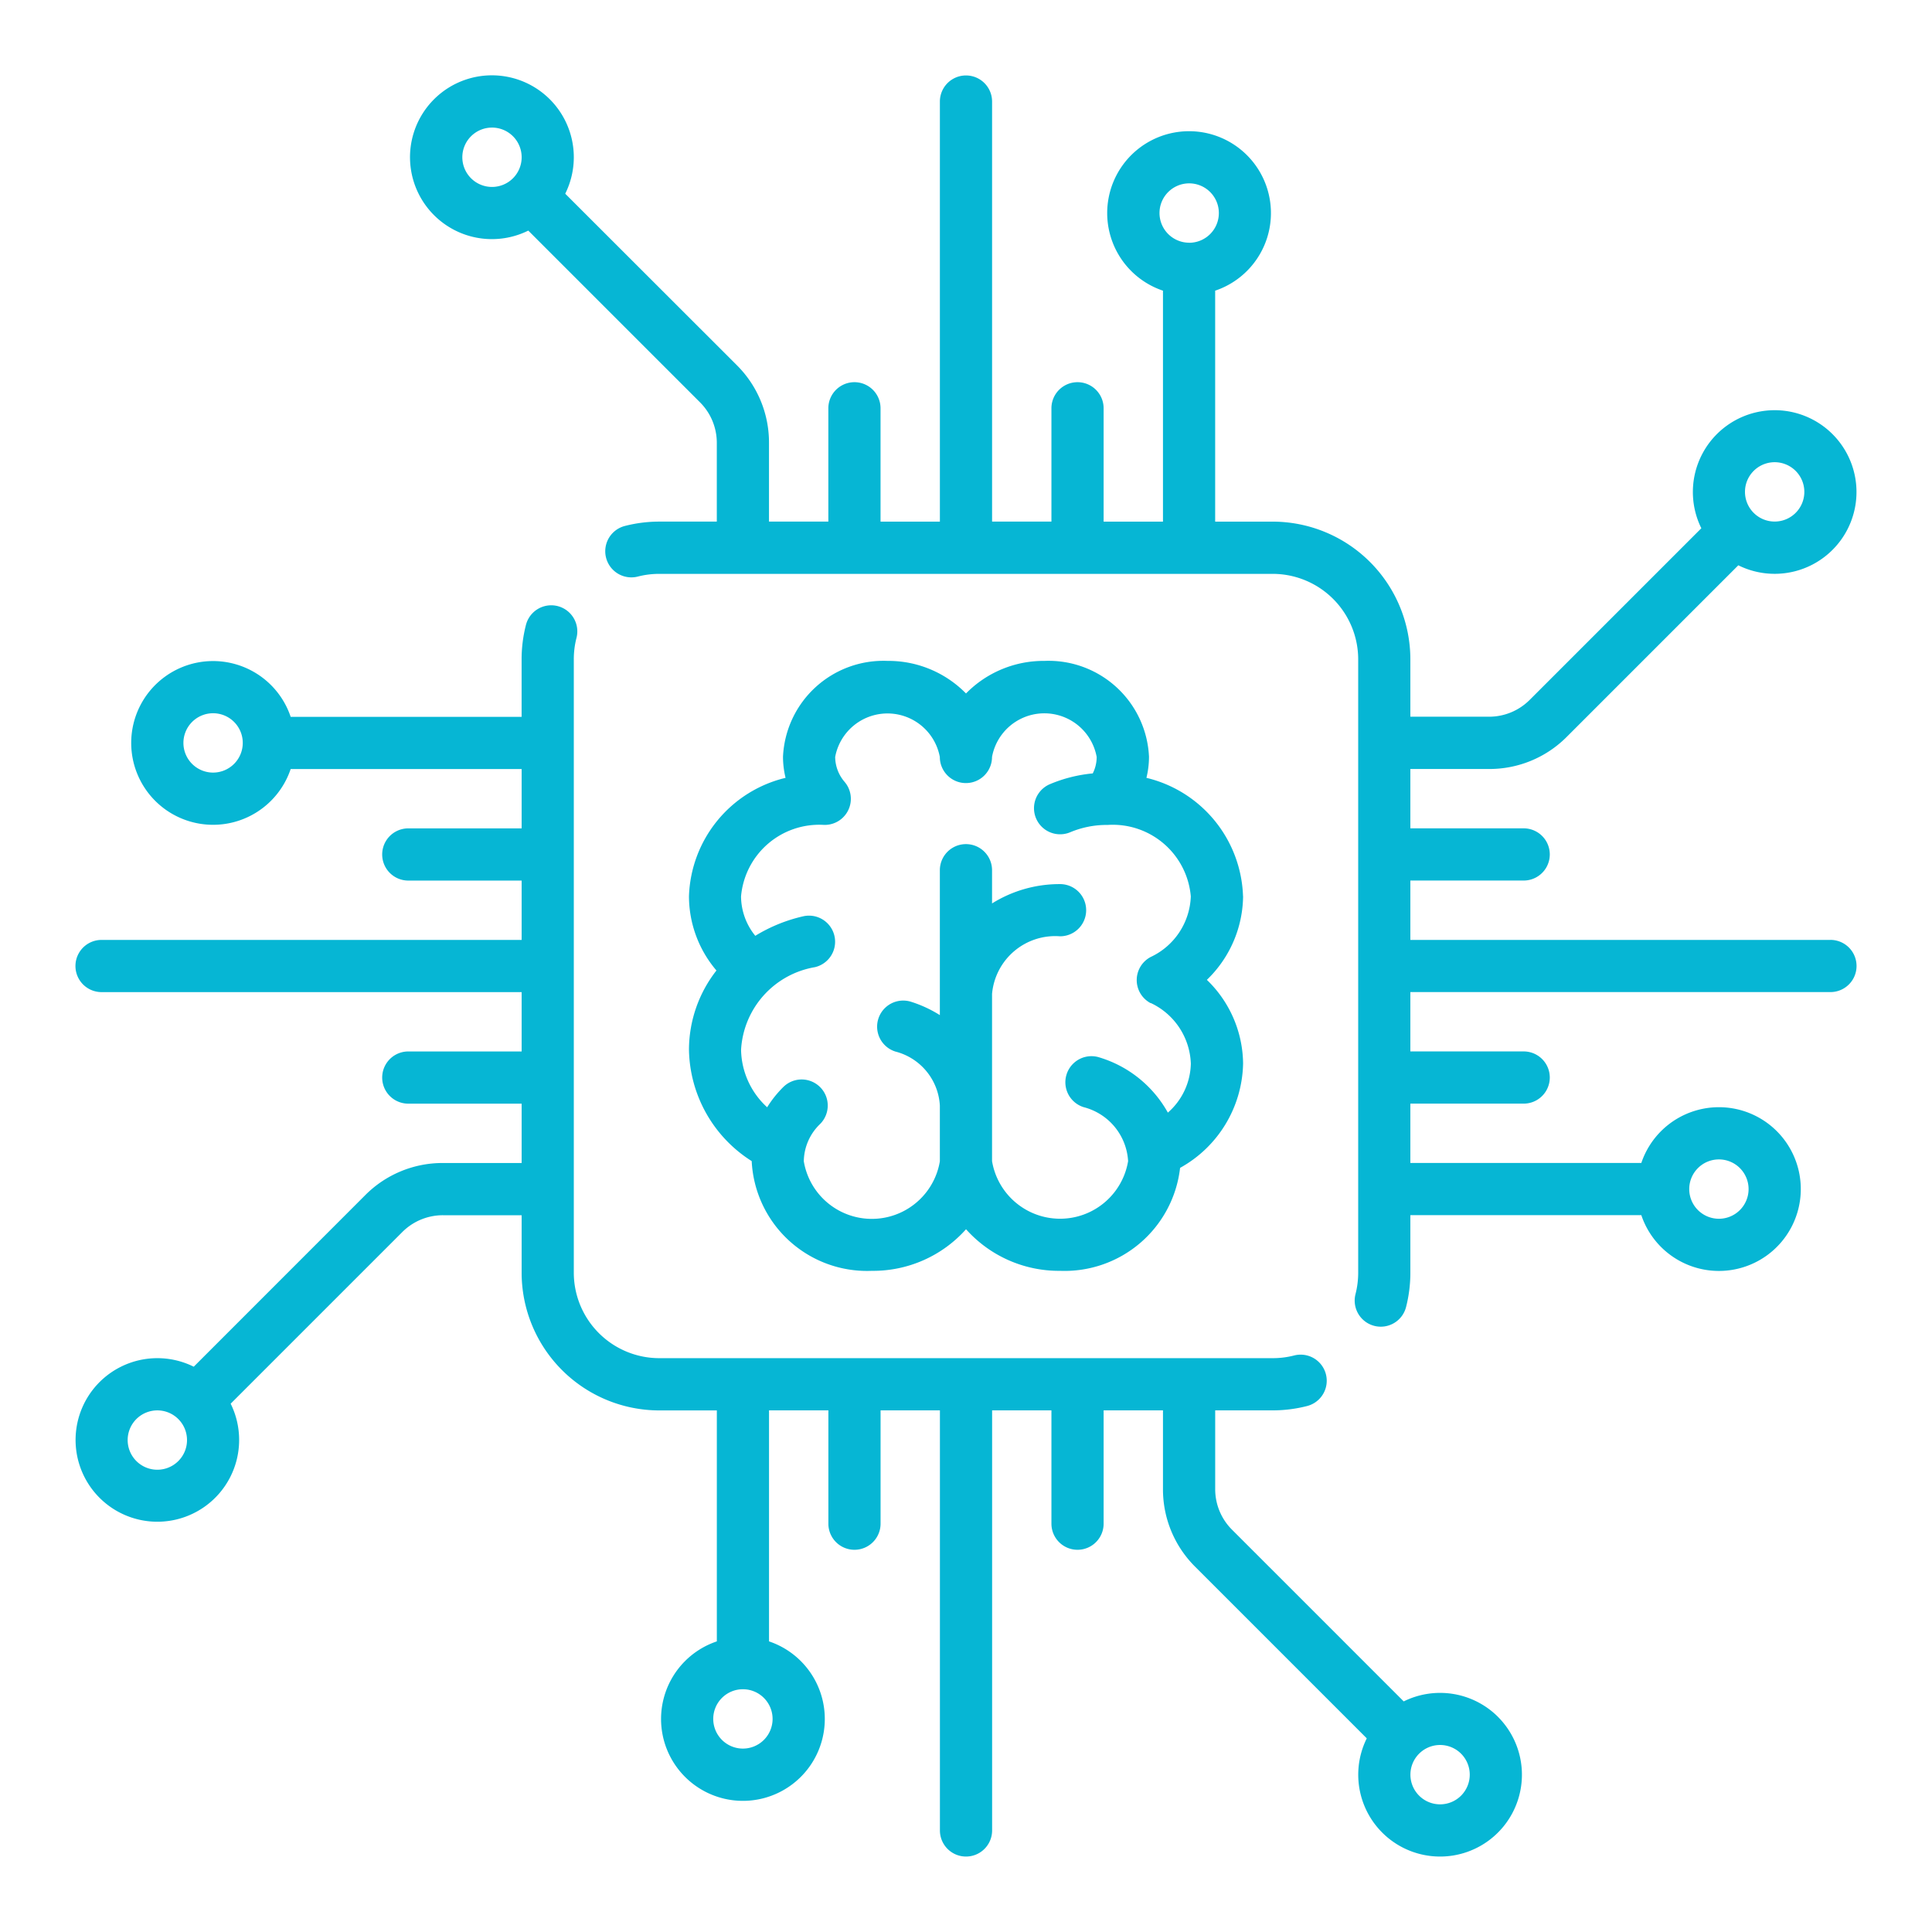
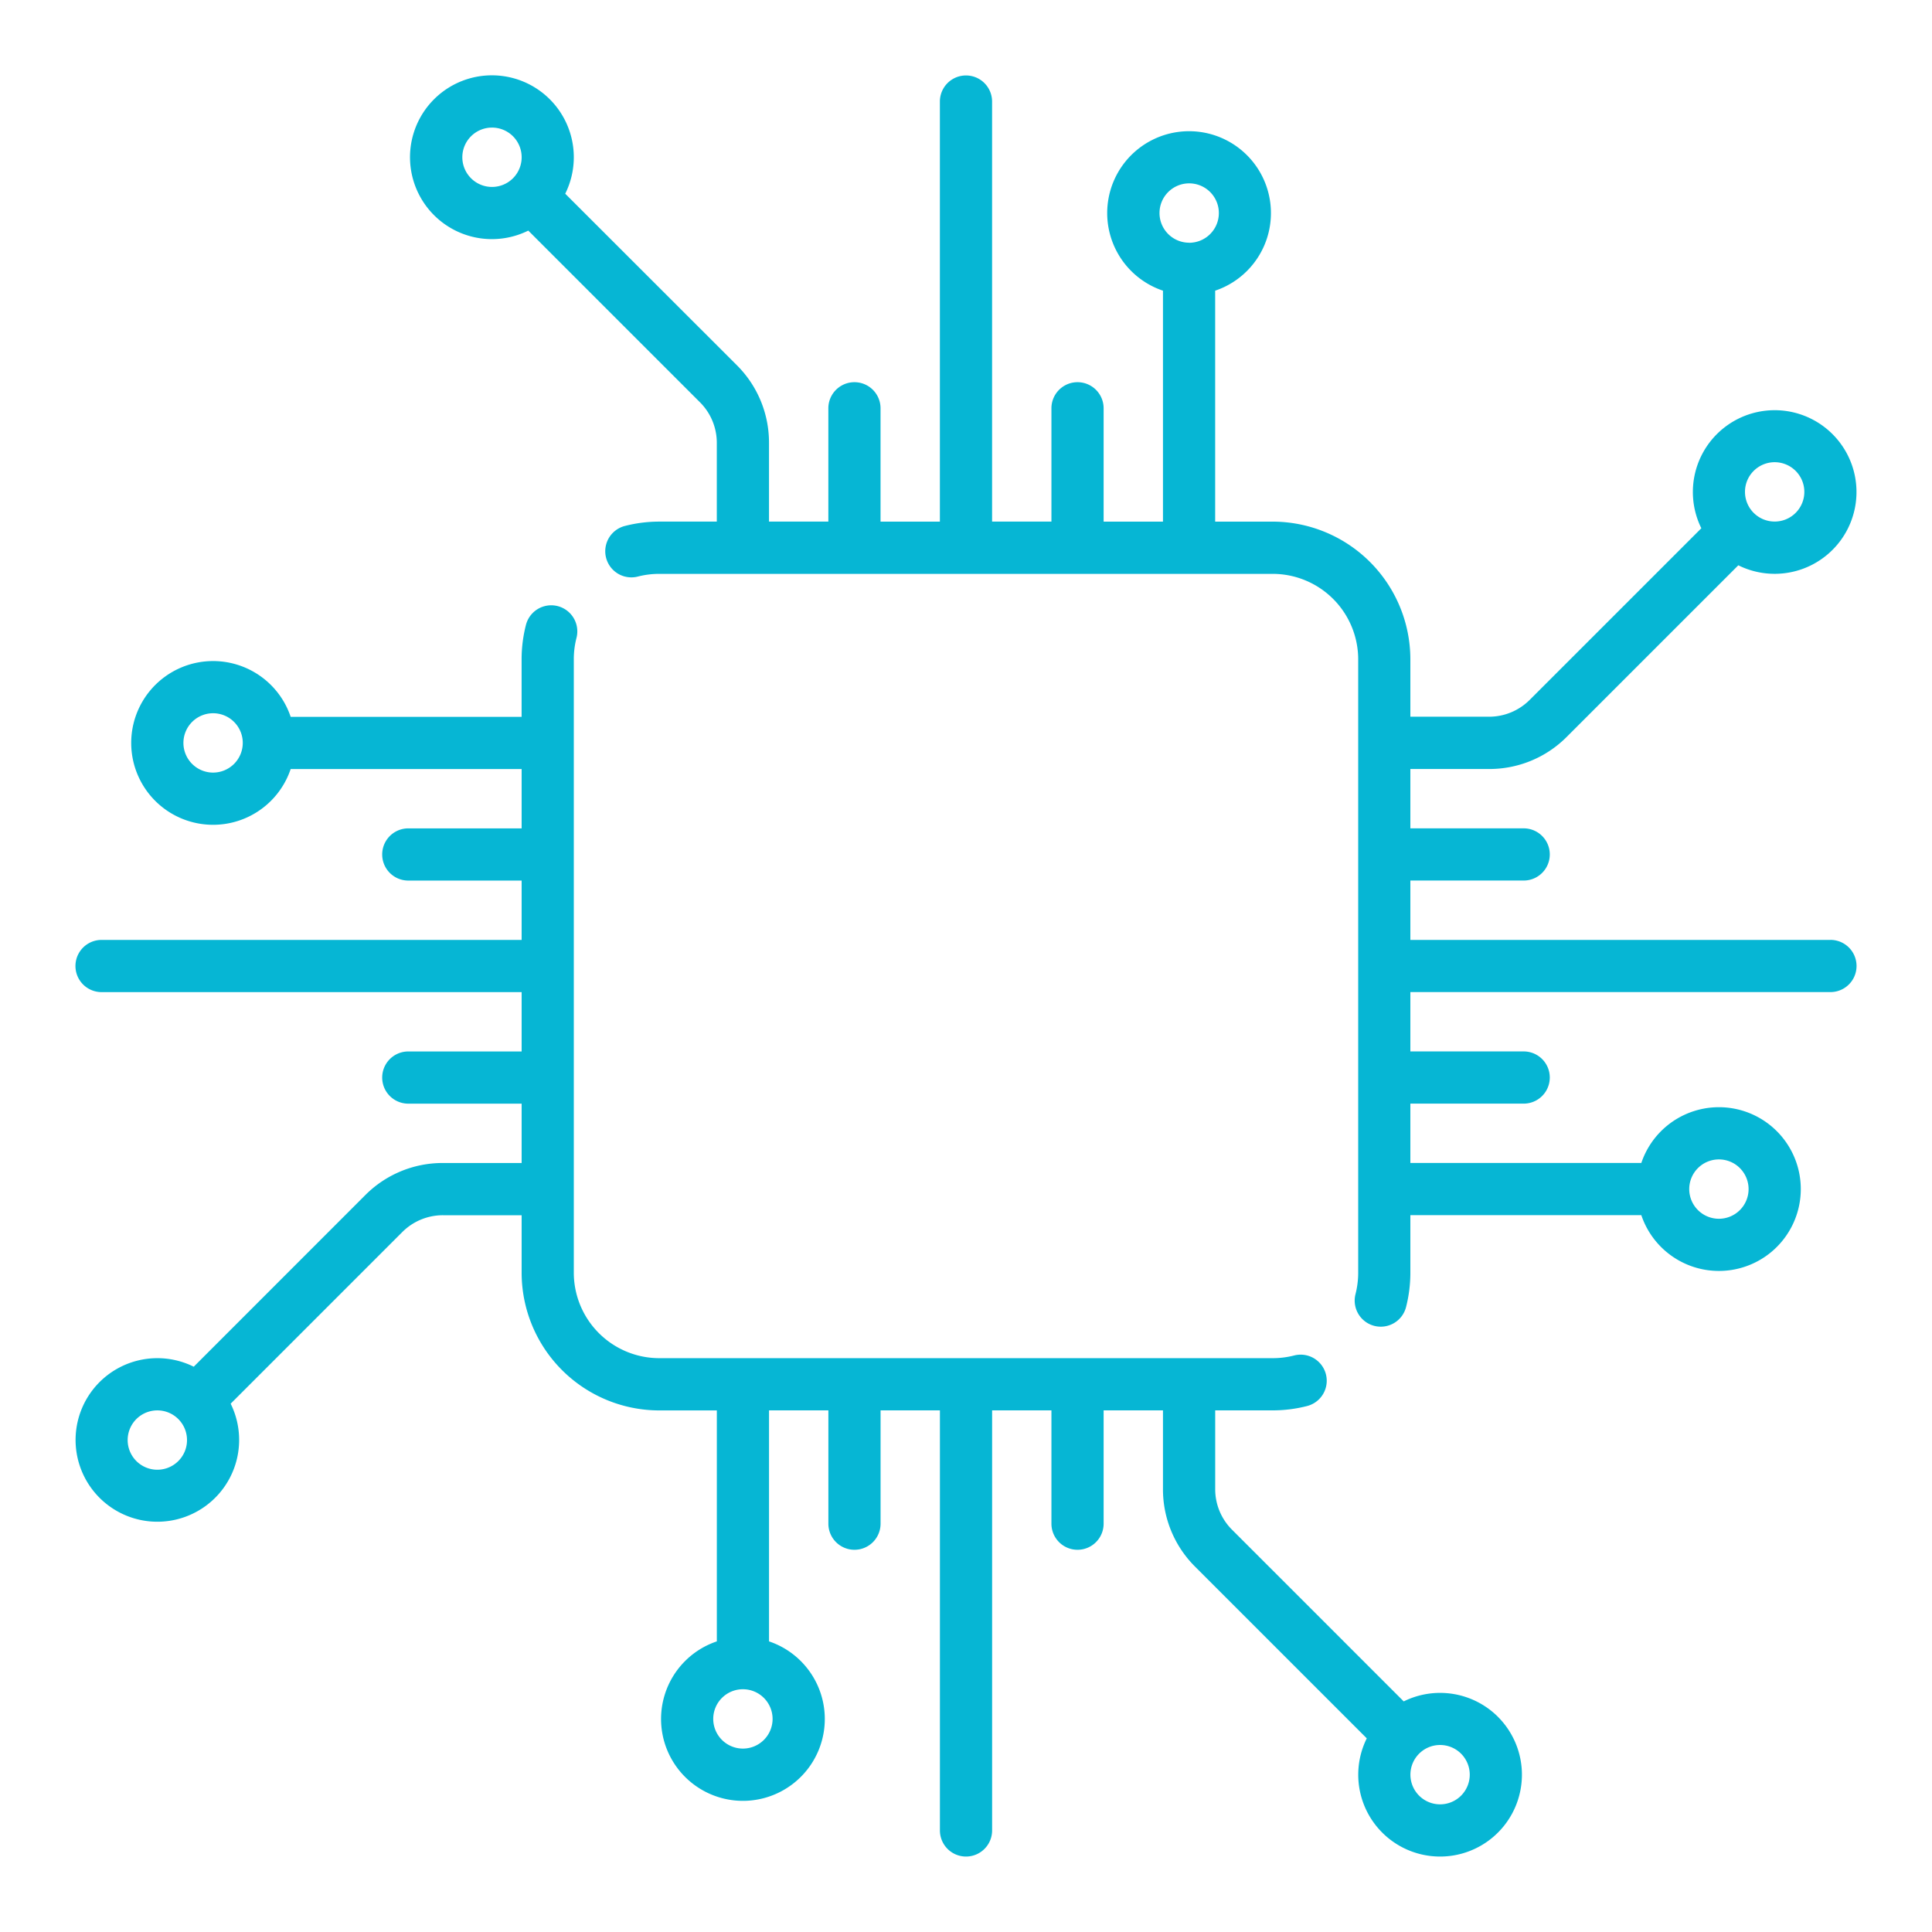
<svg xmlns="http://www.w3.org/2000/svg" width="64" height="64" viewBox="0 0 64 64">
  <defs>
    <clipPath id="clip-Page-Icons">
      <rect width="64" height="64" />
    </clipPath>
  </defs>
  <g id="Page-Icons" clip-path="url(#clip-Page-Icons)">
    <g id="Smart_AI-driven_Interfaces" data-name="Smart AI-driven Interfaces">
      <g id="Adaptive-UX-Intelligence-Icon" transform="translate(2.5 2.5)">
        <path id="Path_484" data-name="Path 484" d="M58.136,28.637H44.22V26.67h3.754a.864.864,0,1,0,0-1.729H44.22V22.975h2.607A3.611,3.611,0,0,0,49.4,21.911l5.684-5.684A2.71,2.71,0,1,0,53.859,15l-5.684,5.684a1.9,1.9,0,0,1-1.348.559H44.22V19.34a4.564,4.564,0,0,0-4.559-4.559H37.754V7.13a2.712,2.712,0,1,0-1.729,0v7.651H34.059V11.026a.864.864,0,1,0-1.729,0v3.754H30.364V.865a.864.864,0,1,0-1.729,0V14.781H26.669V11.026a.864.864,0,1,0-1.729,0v3.754H22.974V12.174A3.611,3.611,0,0,0,21.91,9.6L16.224,3.918A2.713,2.713,0,1,0,15,5.14l5.686,5.686a1.894,1.894,0,0,1,.559,1.348v2.606H19.339a4.578,4.578,0,0,0-1.139.144A.864.864,0,1,0,18.63,16.6a2.846,2.846,0,0,1,.708-.089H39.661a2.834,2.834,0,0,1,2.831,2.831V39.662a2.847,2.847,0,0,1-.089.708.864.864,0,1,0,1.674.43,4.574,4.574,0,0,0,.143-1.138V37.755h7.651a2.712,2.712,0,1,0,0-1.729H44.22V34.06h3.754a.864.864,0,1,0,0-1.729H44.22V30.365H58.136a.864.864,0,0,0,0-1.729ZM55.593,13.1a.983.983,0,1,1-.288.7.977.977,0,0,1,.288-.7Zm-41.1-9.694a.983.983,0,1,1,0-1.391.985.985,0,0,1,0,1.391Zm22.4,2.135a.983.983,0,1,1,.983-.983A.984.984,0,0,1,36.89,5.543ZM54.441,35.908a.983.983,0,1,1-.983.983A.984.984,0,0,1,54.441,35.908Zm-7.32,18.464A2.715,2.715,0,0,0,44,53.862l-5.686-5.686a1.894,1.894,0,0,1-.559-1.348V44.221h1.907a4.576,4.576,0,0,0,1.139-.144.864.864,0,0,0-.431-1.674,2.845,2.845,0,0,1-.708.089H19.339a2.834,2.834,0,0,1-2.831-2.831V19.34a2.843,2.843,0,0,1,.089-.708.864.864,0,1,0-1.674-.431,4.569,4.569,0,0,0-.144,1.139v1.907H7.129a2.712,2.712,0,1,0,0,1.729H14.78v1.966H11.025a.864.864,0,0,0,0,1.729H14.78v1.966H.864a.864.864,0,1,0,0,1.729H14.78v1.966H11.025a.864.864,0,0,0,0,1.729H14.78v1.966H12.173A3.611,3.611,0,0,0,9.6,37.091L3.918,42.775A2.709,2.709,0,1,0,5.141,44l5.684-5.684a1.9,1.9,0,0,1,1.348-.559H14.78v1.907a4.564,4.564,0,0,0,4.559,4.559h1.907v7.651a2.712,2.712,0,1,0,1.729,0V44.221h1.966v3.754a.864.864,0,1,0,1.729,0V44.221h1.966V58.137a.864.864,0,0,0,1.729,0V44.221H32.33v3.754a.864.864,0,0,0,1.729,0V44.221h1.966v2.606A3.611,3.611,0,0,0,37.09,49.4l5.686,5.686a2.711,2.711,0,1,0,4.345-.713ZM4.559,23.094a.983.983,0,1,1,.983-.983.984.984,0,0,1-.983.983ZM3.407,45.9a.983.983,0,1,1,.288-.7.977.977,0,0,1-.288.7Zm19.686,8.542a.983.983,0,1,1-.983-.983A.984.984,0,0,1,23.093,54.442ZM45.9,56.984a.983.983,0,1,1,0-1.39A.984.984,0,0,1,45.9,56.984Z" transform="translate(0 -0.001)" fill="#06b6d4" />
-         <path id="Path_485" data-name="Path 485" d="M194.712,176.132a4.174,4.174,0,0,0-3.2-3.923,2.95,2.95,0,0,0,.085-.7,3.331,3.331,0,0,0-3.462-3.174,3.6,3.6,0,0,0-2.6,1.079,3.6,3.6,0,0,0-2.6-1.079,3.331,3.331,0,0,0-3.462,3.174,2.95,2.95,0,0,0,.085.7,4.174,4.174,0,0,0-3.2,3.923,3.8,3.8,0,0,0,.91,2.459,4.274,4.274,0,0,0-.91,2.621,4.451,4.451,0,0,0,2.078,3.693v0a3.825,3.825,0,0,0,3.982,3.635,4.124,4.124,0,0,0,3.118-1.378,4.124,4.124,0,0,0,3.118,1.378,3.851,3.851,0,0,0,3.973-3.411,4.04,4.04,0,0,0,2.087-3.457,3.9,3.9,0,0,0-1.2-2.771,3.9,3.9,0,0,0,1.2-2.771Zm-3.059,3.535a2.306,2.306,0,0,1,1.33,2.007,2.211,2.211,0,0,1-.761,1.625,3.88,3.88,0,0,0-2.272-1.83.864.864,0,0,0-.518,1.649,1.961,1.961,0,0,1,1.473,1.789,2.285,2.285,0,0,1-4.507,0v-5.542a2.1,2.1,0,0,1,2.253-1.907.864.864,0,0,0,0-1.729,4.225,4.225,0,0,0-2.253.64v-1.1a.864.864,0,0,0-1.729,0v4.8a4.119,4.119,0,0,0-.955-.442.864.864,0,0,0-.518,1.649,1.96,1.96,0,0,1,1.473,1.789v1.847a2.285,2.285,0,0,1-4.507,0,1.742,1.742,0,0,1,.538-1.234.864.864,0,1,0-1.218-1.226,3.678,3.678,0,0,0-.534.67,2.636,2.636,0,0,1-.864-1.905,2.943,2.943,0,0,1,2.444-2.736.864.864,0,0,0-.387-1.685,5.265,5.265,0,0,0-1.586.646,2.086,2.086,0,0,1-.472-1.306,2.6,2.6,0,0,1,2.752-2.368h.023a.864.864,0,0,0,.733-1.319c-.007-.011-.013-.021-.02-.032l-.012-.015q-.02-.028-.042-.055v0a1.283,1.283,0,0,1-.316-.829,1.763,1.763,0,0,1,3.467,0,.864.864,0,0,0,1.729,0,1.762,1.762,0,0,1,3.467,0,1.215,1.215,0,0,1-.13.544,4.8,4.8,0,0,0-1.418.356.864.864,0,1,0,.672,1.593,3.12,3.12,0,0,1,1.195-.242h.048a2.594,2.594,0,0,1,2.751,2.368,2.306,2.306,0,0,1-1.33,2.007.864.864,0,0,0,0,1.529Z" transform="translate(-156.035 -148.942)" fill="#06b6d4" />
      </g>
    </g>
  </g>
</svg>